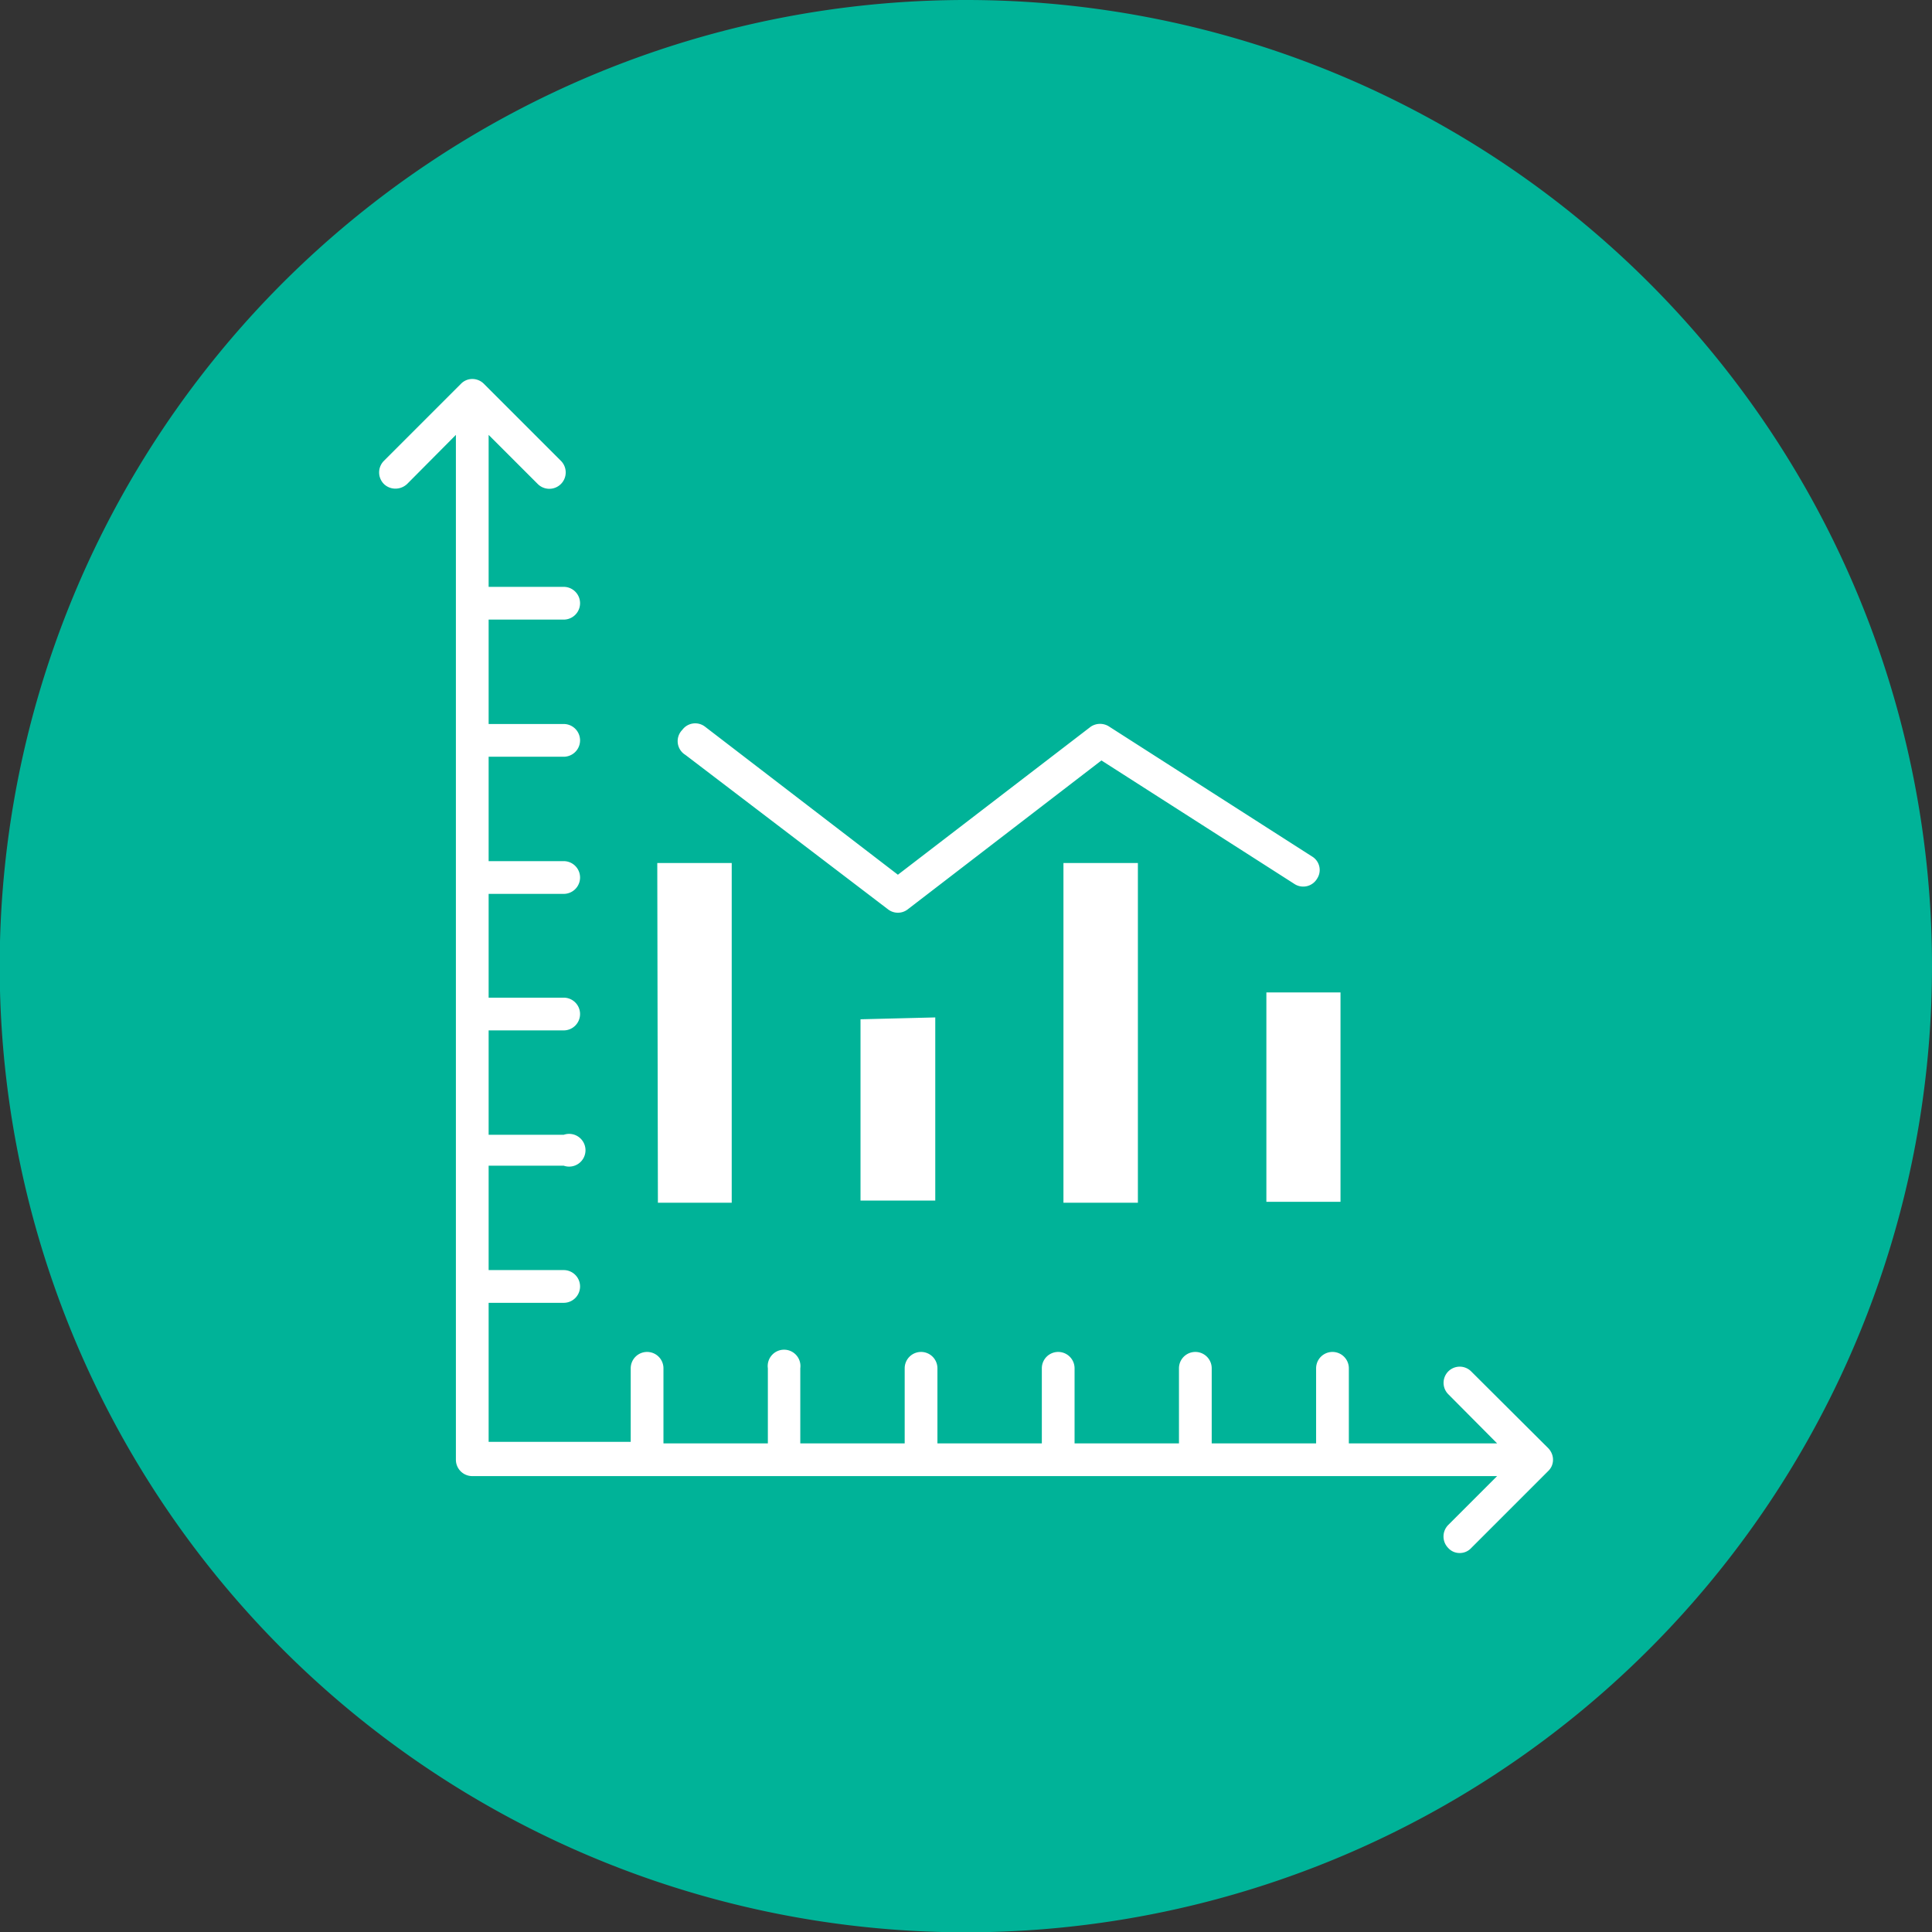
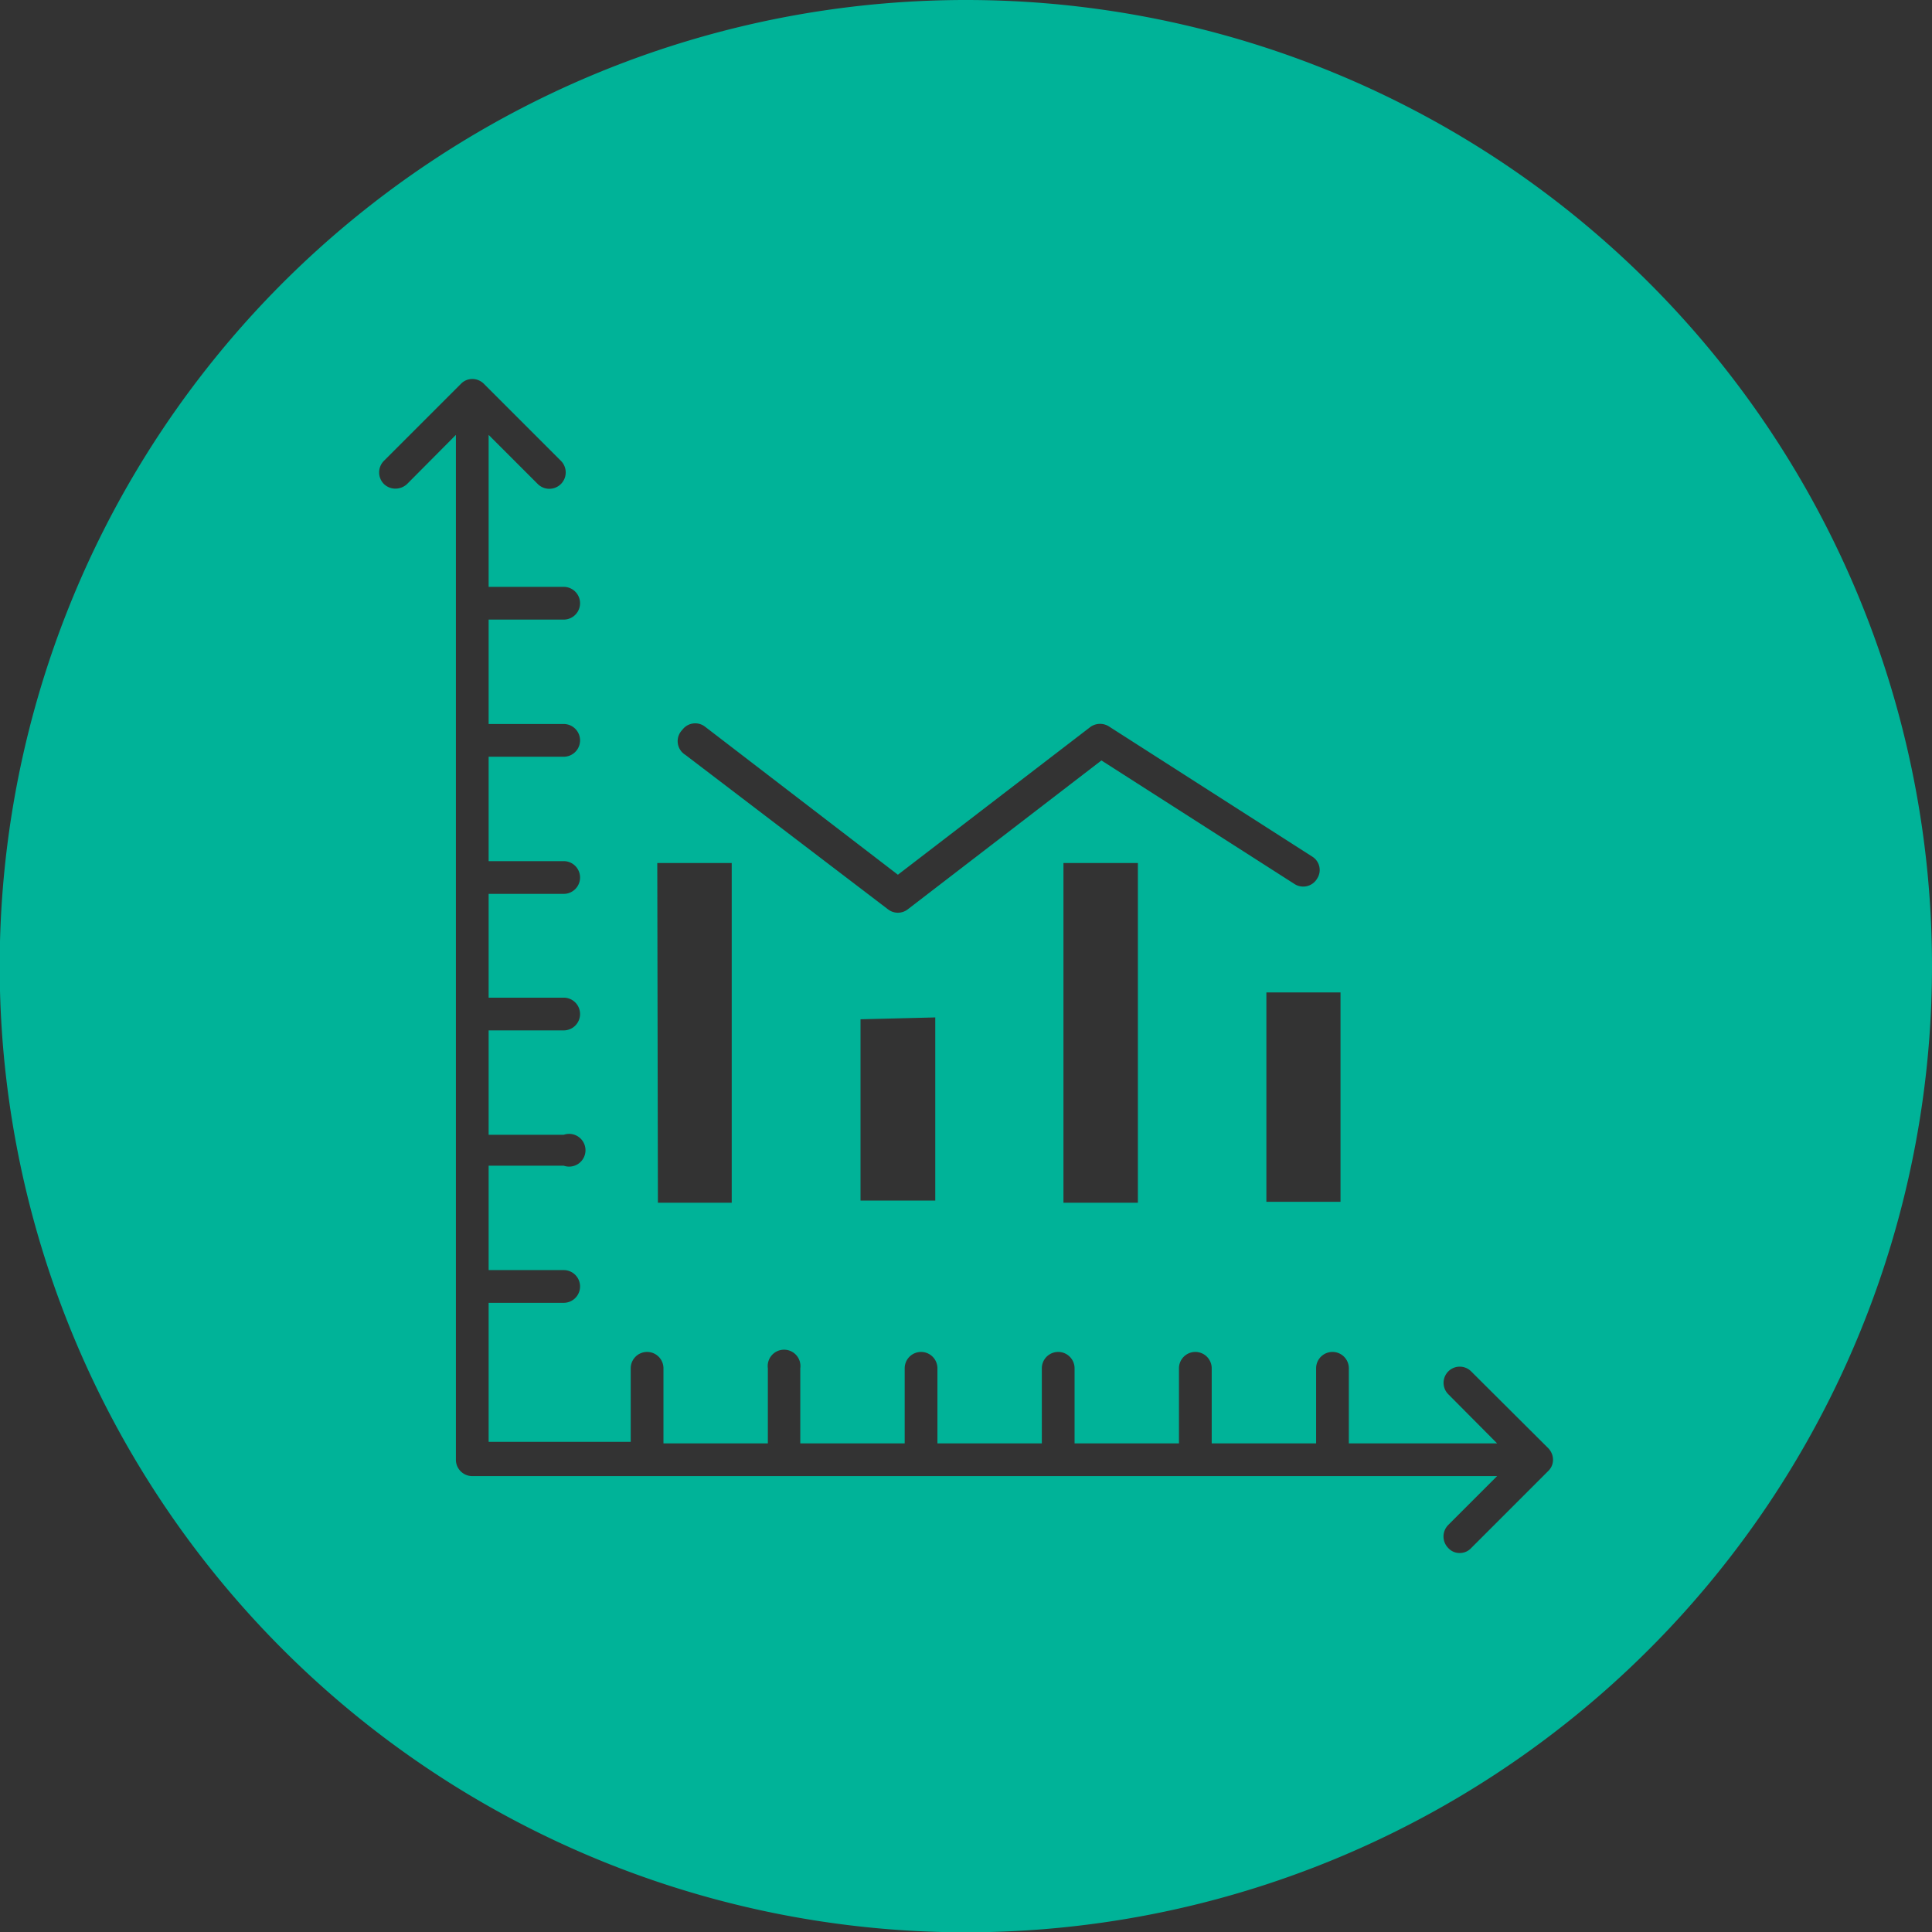
<svg xmlns="http://www.w3.org/2000/svg" id="Layer_1" data-name="Layer 1" viewBox="0 0 62.55 62.55">
  <rect x="0" y="0" width="62.55" height="62.55" fill="#333333" stroke="none" />
  <defs>
    <style>.cls-1{fill:#fff;}.cls-2{fill:#00b398;}</style>
  </defs>
-   <circle class="cls-1" cx="31.28" cy="31.28" r="30.33" />
  <path class="cls-2" d="M31.28,0A31.28,31.28,0,1,0,62.55,31.28,31.27,31.27,0,0,0,31.28,0ZM22.09,23.63a.52.52,0,0,1,.74-.1l6.24,4.79,6.24-4.79a.54.54,0,0,1,.61,0l6.56,4.2a.51.51,0,0,1,.16.72.52.52,0,0,1-.73.17l-6.25-4-6.27,4.82a.52.52,0,0,1-.64,0l-6.56-5A.52.52,0,0,1,22.09,23.63Zm21.31,8.5v6.78H41V32.13Zm-6.56-4.19v11H34.43v-11Zm-6.56,5v5.93H27.86V33Zm-9-5h2.41v11H21.3ZM50.24,47.46a.52.52,0,0,1-.12.17l-2.49,2.49a.5.5,0,0,1-.37.16.49.49,0,0,1-.37-.16.53.53,0,0,1,0-.75l1.58-1.58H15.29a.53.53,0,0,1-.53-.53V14.08l-1.58,1.59a.55.55,0,0,1-.38.15.53.53,0,0,1-.37-.15.53.53,0,0,1,0-.75l2.49-2.49a.51.51,0,0,1,.37-.16.53.53,0,0,1,.38.16l2.49,2.49a.53.53,0,0,1-.75.75l-1.59-1.59V19h2.43a.53.53,0,1,1,0,1.06H15.82v3.38h2.43a.53.53,0,0,1,0,1.06H15.82v3.38h2.43a.53.53,0,0,1,0,1.06H15.82V32.3h2.43a.53.53,0,0,1,.53.53.53.53,0,0,1-.53.53H15.82v3.38h2.43a.53.53,0,1,1,0,1H15.82v3.38h2.43a.53.53,0,0,1,.53.53.53.53,0,0,1-.53.53H15.82v4.5h4.6V44.3a.53.53,0,0,1,.53-.53.53.53,0,0,1,.53.53v2.43h3.38V44.3a.53.53,0,1,1,1.05,0v2.43h3.38V44.3a.53.53,0,0,1,.53-.53.53.53,0,0,1,.53.53v2.43h3.38V44.3a.53.53,0,0,1,1.06,0v2.43h3.38V44.3a.53.53,0,0,1,1.06,0v2.43h3.38V44.3a.53.53,0,1,1,1.06,0v2.43h4.8l-1.58-1.59a.52.52,0,0,1,.74-.74l2.49,2.48a.57.57,0,0,1,.12.18.52.52,0,0,1,0,.4Z" />
</svg>